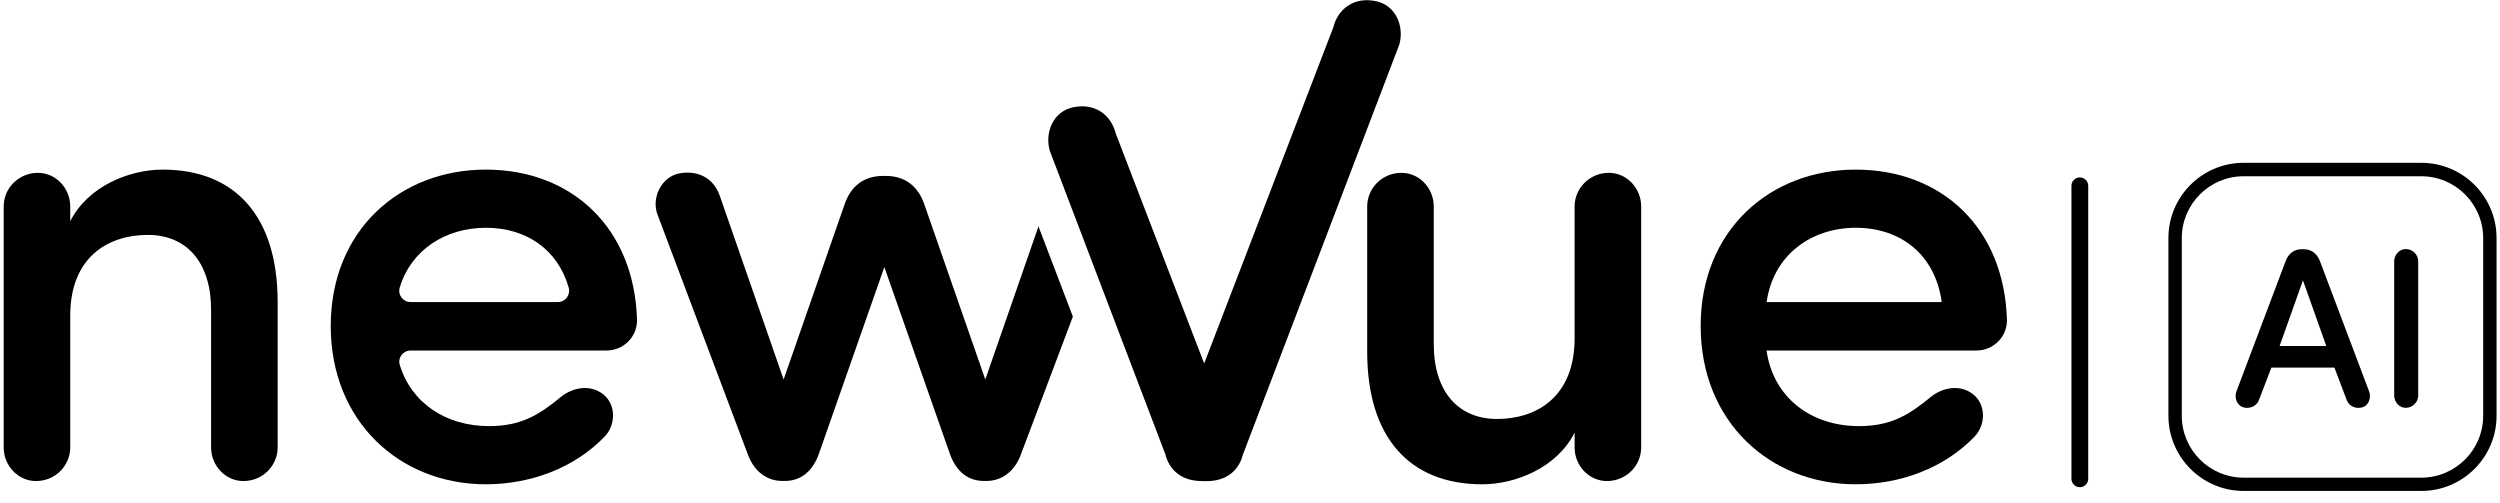
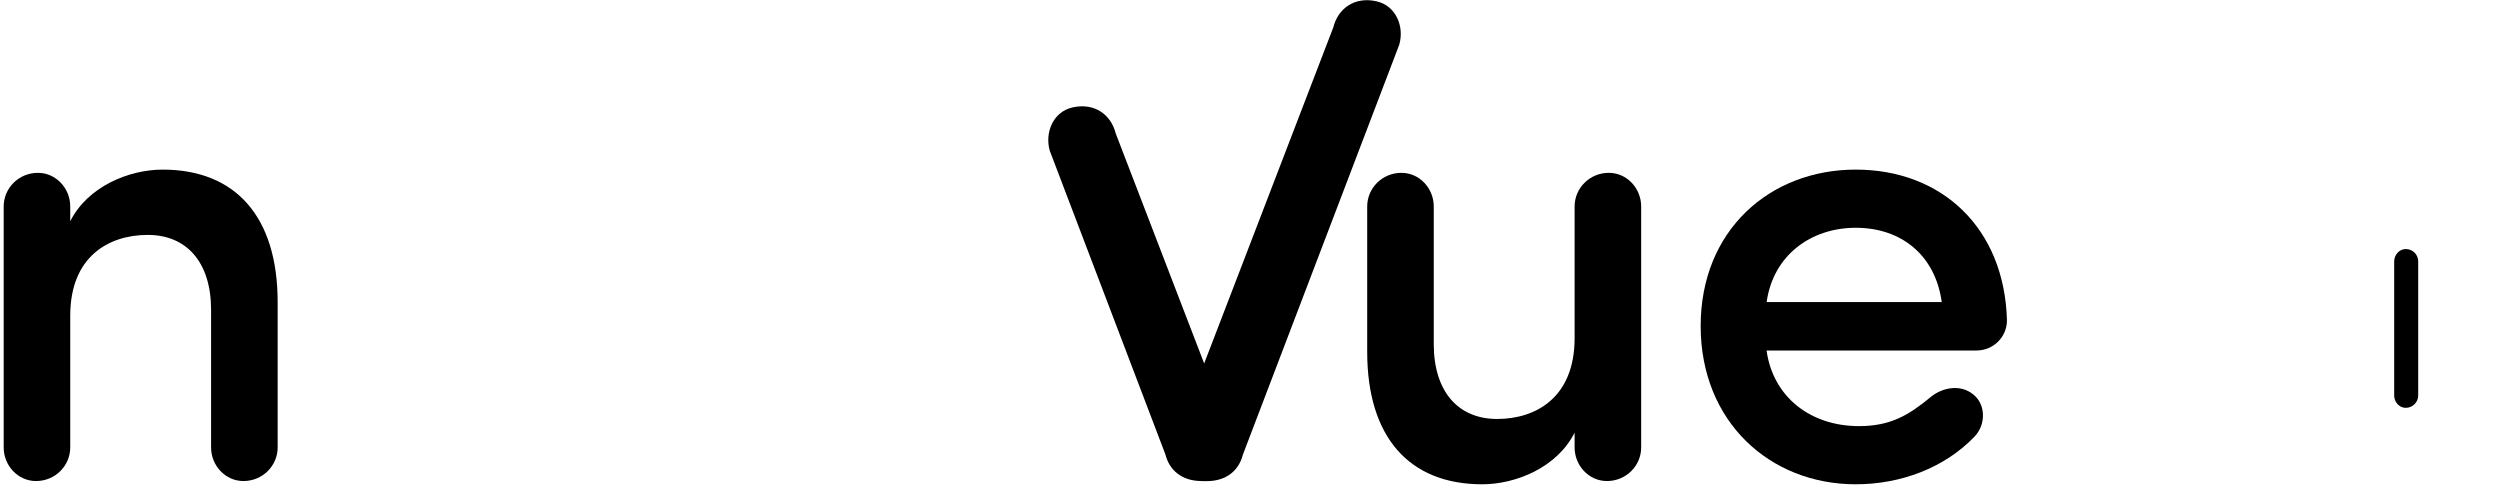
<svg xmlns="http://www.w3.org/2000/svg" width="199" height="40" viewBox="0 0 199 40" fill="none">
  <path d="M95.653 38.291C94.059 38.291 93.08 37.418 92.769 36.181L83.562 11.999C83.152 10.557 83.82 8.91 85.361 8.553C87.16 8.143 88.45 9.168 88.807 10.61L95.852 28.932L106.137 2.163C106.494 0.721 107.784 -0.304 109.583 0.106C111.125 0.463 111.793 2.11 111.383 3.552L98.934 36.188C98.623 37.425 97.651 38.298 96.057 38.298H95.647L95.653 38.291Z" fill="black" />
  <path d="M0.293 16.431C0.293 14.989 1.477 13.758 3.018 13.758C4.46 13.758 5.591 14.995 5.591 16.431V17.615C6.98 14.837 10.274 13.501 12.946 13.501C18.76 13.501 22.101 17.258 22.101 24.044V35.619C22.101 37.061 20.917 38.291 19.375 38.291C17.934 38.291 16.802 37.054 16.802 35.619V24.666C16.802 20.862 14.845 18.699 11.762 18.699C8.68 18.699 5.591 20.399 5.591 25.129V35.619C5.591 37.061 4.407 38.291 2.866 38.291C1.424 38.291 0.293 37.054 0.293 35.619V16.431Z" fill="black" />
-   <path d="M48.287 27.9H32.684C32.082 27.9 31.645 28.482 31.824 29.051C32.743 32.074 35.488 33.919 38.928 33.919C41.448 33.919 42.89 33.046 44.636 31.604C45.509 30.883 46.951 30.526 48.029 31.399C49.008 32.173 49.061 33.767 48.135 34.746C45.714 37.266 42.222 38.549 38.67 38.549C31.831 38.549 26.327 33.562 26.327 25.949C26.327 18.336 31.831 13.501 38.67 13.501C45.509 13.501 50.503 18.131 50.708 25.486C50.708 26.875 49.577 27.9 48.287 27.9ZM44.411 24.044C45.013 24.044 45.437 23.462 45.264 22.88C44.391 19.844 41.878 18.131 38.67 18.131C35.462 18.131 32.717 19.89 31.817 22.893C31.645 23.468 32.082 24.044 32.677 24.044C35.29 24.044 41.805 24.044 44.405 24.044H44.411Z" fill="black" />
-   <path d="M82.669 18.005L78.429 30.208L73.594 16.318C73.078 14.777 72 14.003 70.505 14.003H70.3C68.805 14.003 67.727 14.77 67.211 16.318L62.376 30.208L57.283 15.551C56.767 14.109 55.477 13.546 54.095 13.798C52.653 14.056 51.826 15.756 52.342 17.092L59.492 36.075C60.008 37.57 61.086 38.284 62.27 38.284H62.475C63.706 38.284 64.684 37.563 65.201 36.075L70.393 21.259L75.592 36.075C76.108 37.57 77.087 38.284 78.317 38.284H78.522C79.706 38.284 80.791 37.563 81.3 36.075L85.401 25.201L82.656 18.005H82.669Z" fill="black" />
  <path d="M130.637 35.619C130.637 37.061 129.453 38.291 127.912 38.291C126.47 38.291 125.339 37.054 125.339 35.619V34.435C123.95 37.213 120.656 38.549 117.984 38.549C112.17 38.549 108.829 34.792 108.829 28.006V16.43C108.829 14.989 110.013 13.758 111.554 13.758C112.996 13.758 114.127 14.995 114.127 16.43V27.384C114.127 31.187 116.085 33.35 119.168 33.35C122.25 33.35 125.339 31.65 125.339 26.921V16.43C125.339 14.989 126.523 13.758 128.064 13.758C129.506 13.758 130.637 14.995 130.637 16.43V35.619Z" fill="black" />
  <path d="M157.34 27.9H140.618C141.134 31.604 144.117 33.919 147.974 33.919C150.494 33.919 151.936 33.046 153.682 31.604C154.555 30.883 155.997 30.526 157.075 31.399C158.054 32.173 158.107 33.767 157.181 34.746C154.767 37.266 151.268 38.549 147.716 38.549C140.876 38.549 135.373 33.562 135.373 25.949C135.373 18.336 140.876 13.501 147.716 13.501C154.555 13.501 159.549 18.131 159.754 25.486C159.754 26.875 158.623 27.9 157.333 27.9H157.34ZM154.562 24.044C154.046 20.287 151.32 18.131 147.722 18.131C144.124 18.131 141.141 20.34 140.625 24.044H154.568H154.562Z" fill="black" />
-   <path d="M185.821 29.263H180.801L179.809 31.849C179.63 32.339 179.048 32.59 178.526 32.411C178.056 32.246 177.838 31.651 178.016 31.168L181.939 20.777C182.177 20.181 182.574 19.837 183.255 19.837H183.361C183.996 19.837 184.426 20.181 184.664 20.777L188.586 31.168C188.765 31.657 188.553 32.253 188.084 32.411C187.561 32.59 186.979 32.339 186.8 31.849L185.821 29.263ZM181.449 27.543H185.173L183.315 22.318L181.456 27.543H181.449Z" fill="black" />
  <path d="M192.489 31.485C192.489 32.008 192.052 32.464 191.497 32.464C190.994 32.464 190.577 32.015 190.577 31.485V20.803C190.577 20.281 190.994 19.824 191.497 19.824C192.059 19.824 192.489 20.274 192.489 20.803V31.485Z" fill="black" />
-   <path d="M166.223 14.79C166.223 14.421 165.924 14.122 165.555 14.122C165.186 14.122 164.887 14.421 164.887 14.79V38.113C164.887 38.482 165.186 38.781 165.555 38.781C165.924 38.781 166.223 38.482 166.223 38.113V14.79Z" fill="black" />
-   <path d="M192.74 39.079H178.592C175.291 39.079 172.606 36.394 172.606 33.093V18.945C172.606 15.644 175.291 12.959 178.592 12.959H192.74C196.041 12.959 198.726 15.644 198.726 18.945V33.093C198.726 36.394 196.041 39.079 192.74 39.079ZM178.592 14.03C175.88 14.03 173.671 16.239 173.671 18.951V33.099C173.671 35.811 175.88 38.021 178.592 38.021H192.74C195.452 38.021 197.661 35.811 197.661 33.099V18.951C197.661 16.239 195.452 14.03 192.74 14.03H178.592Z" fill="black" />
</svg>